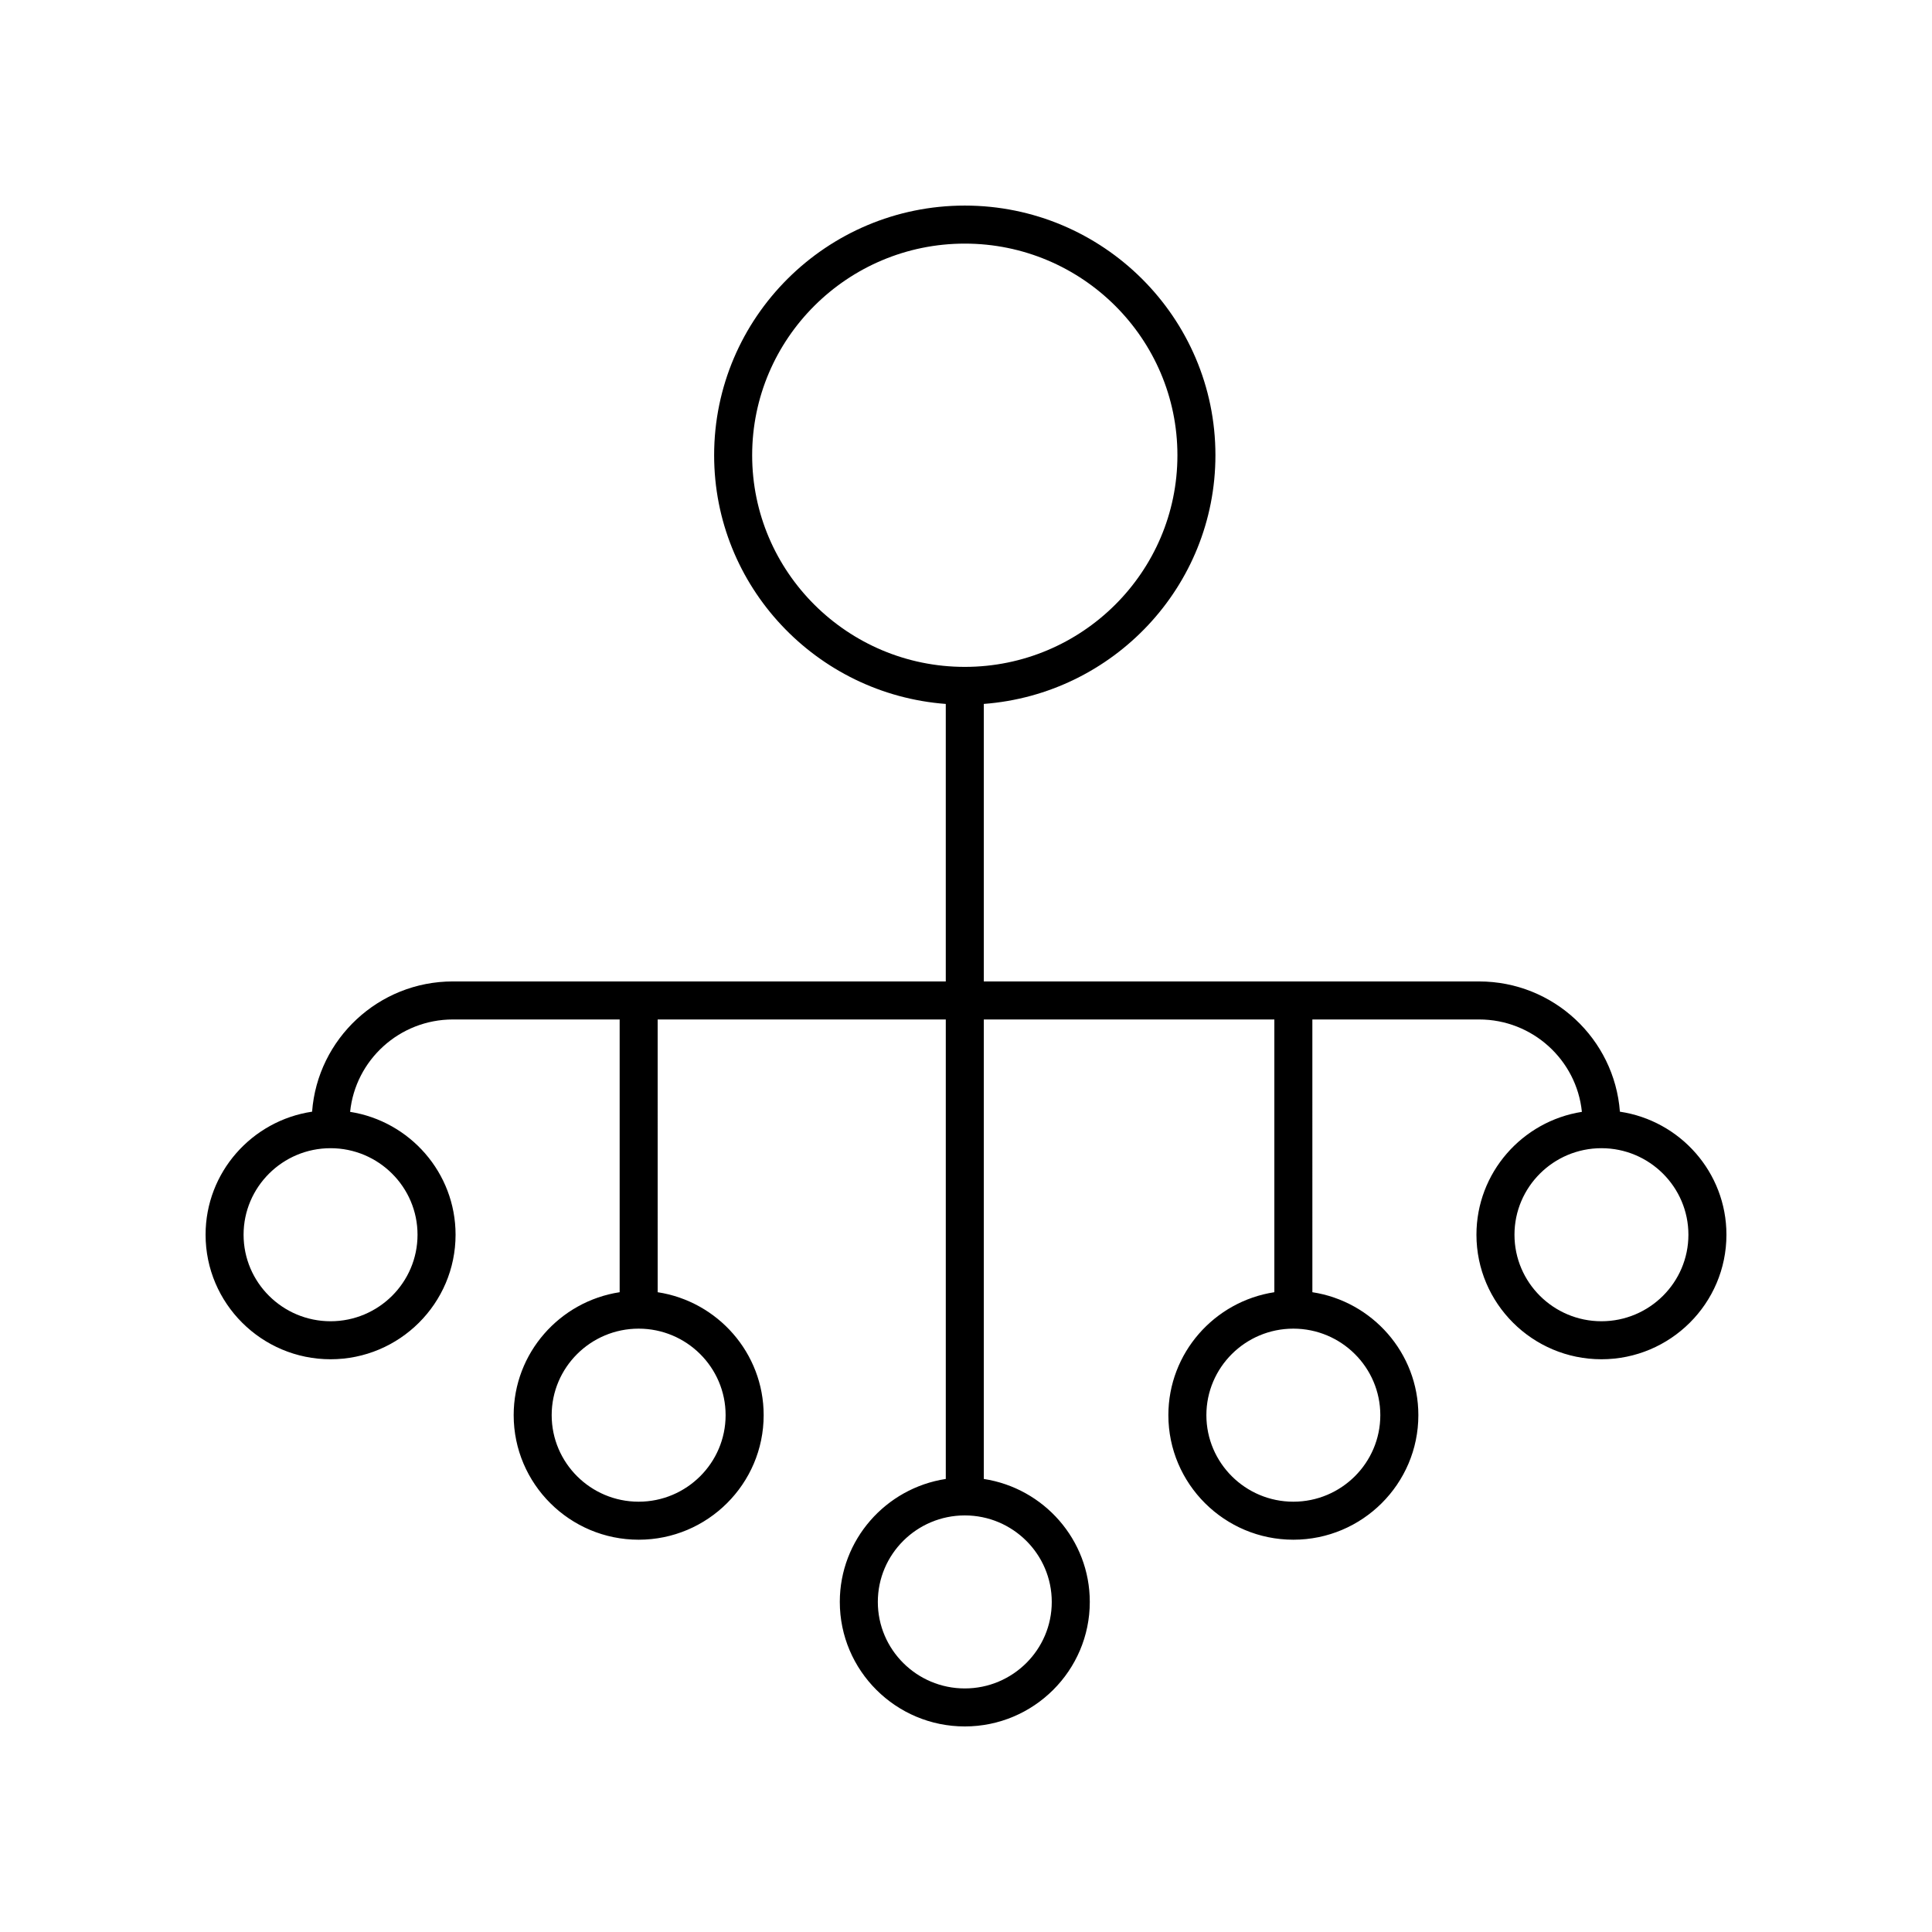
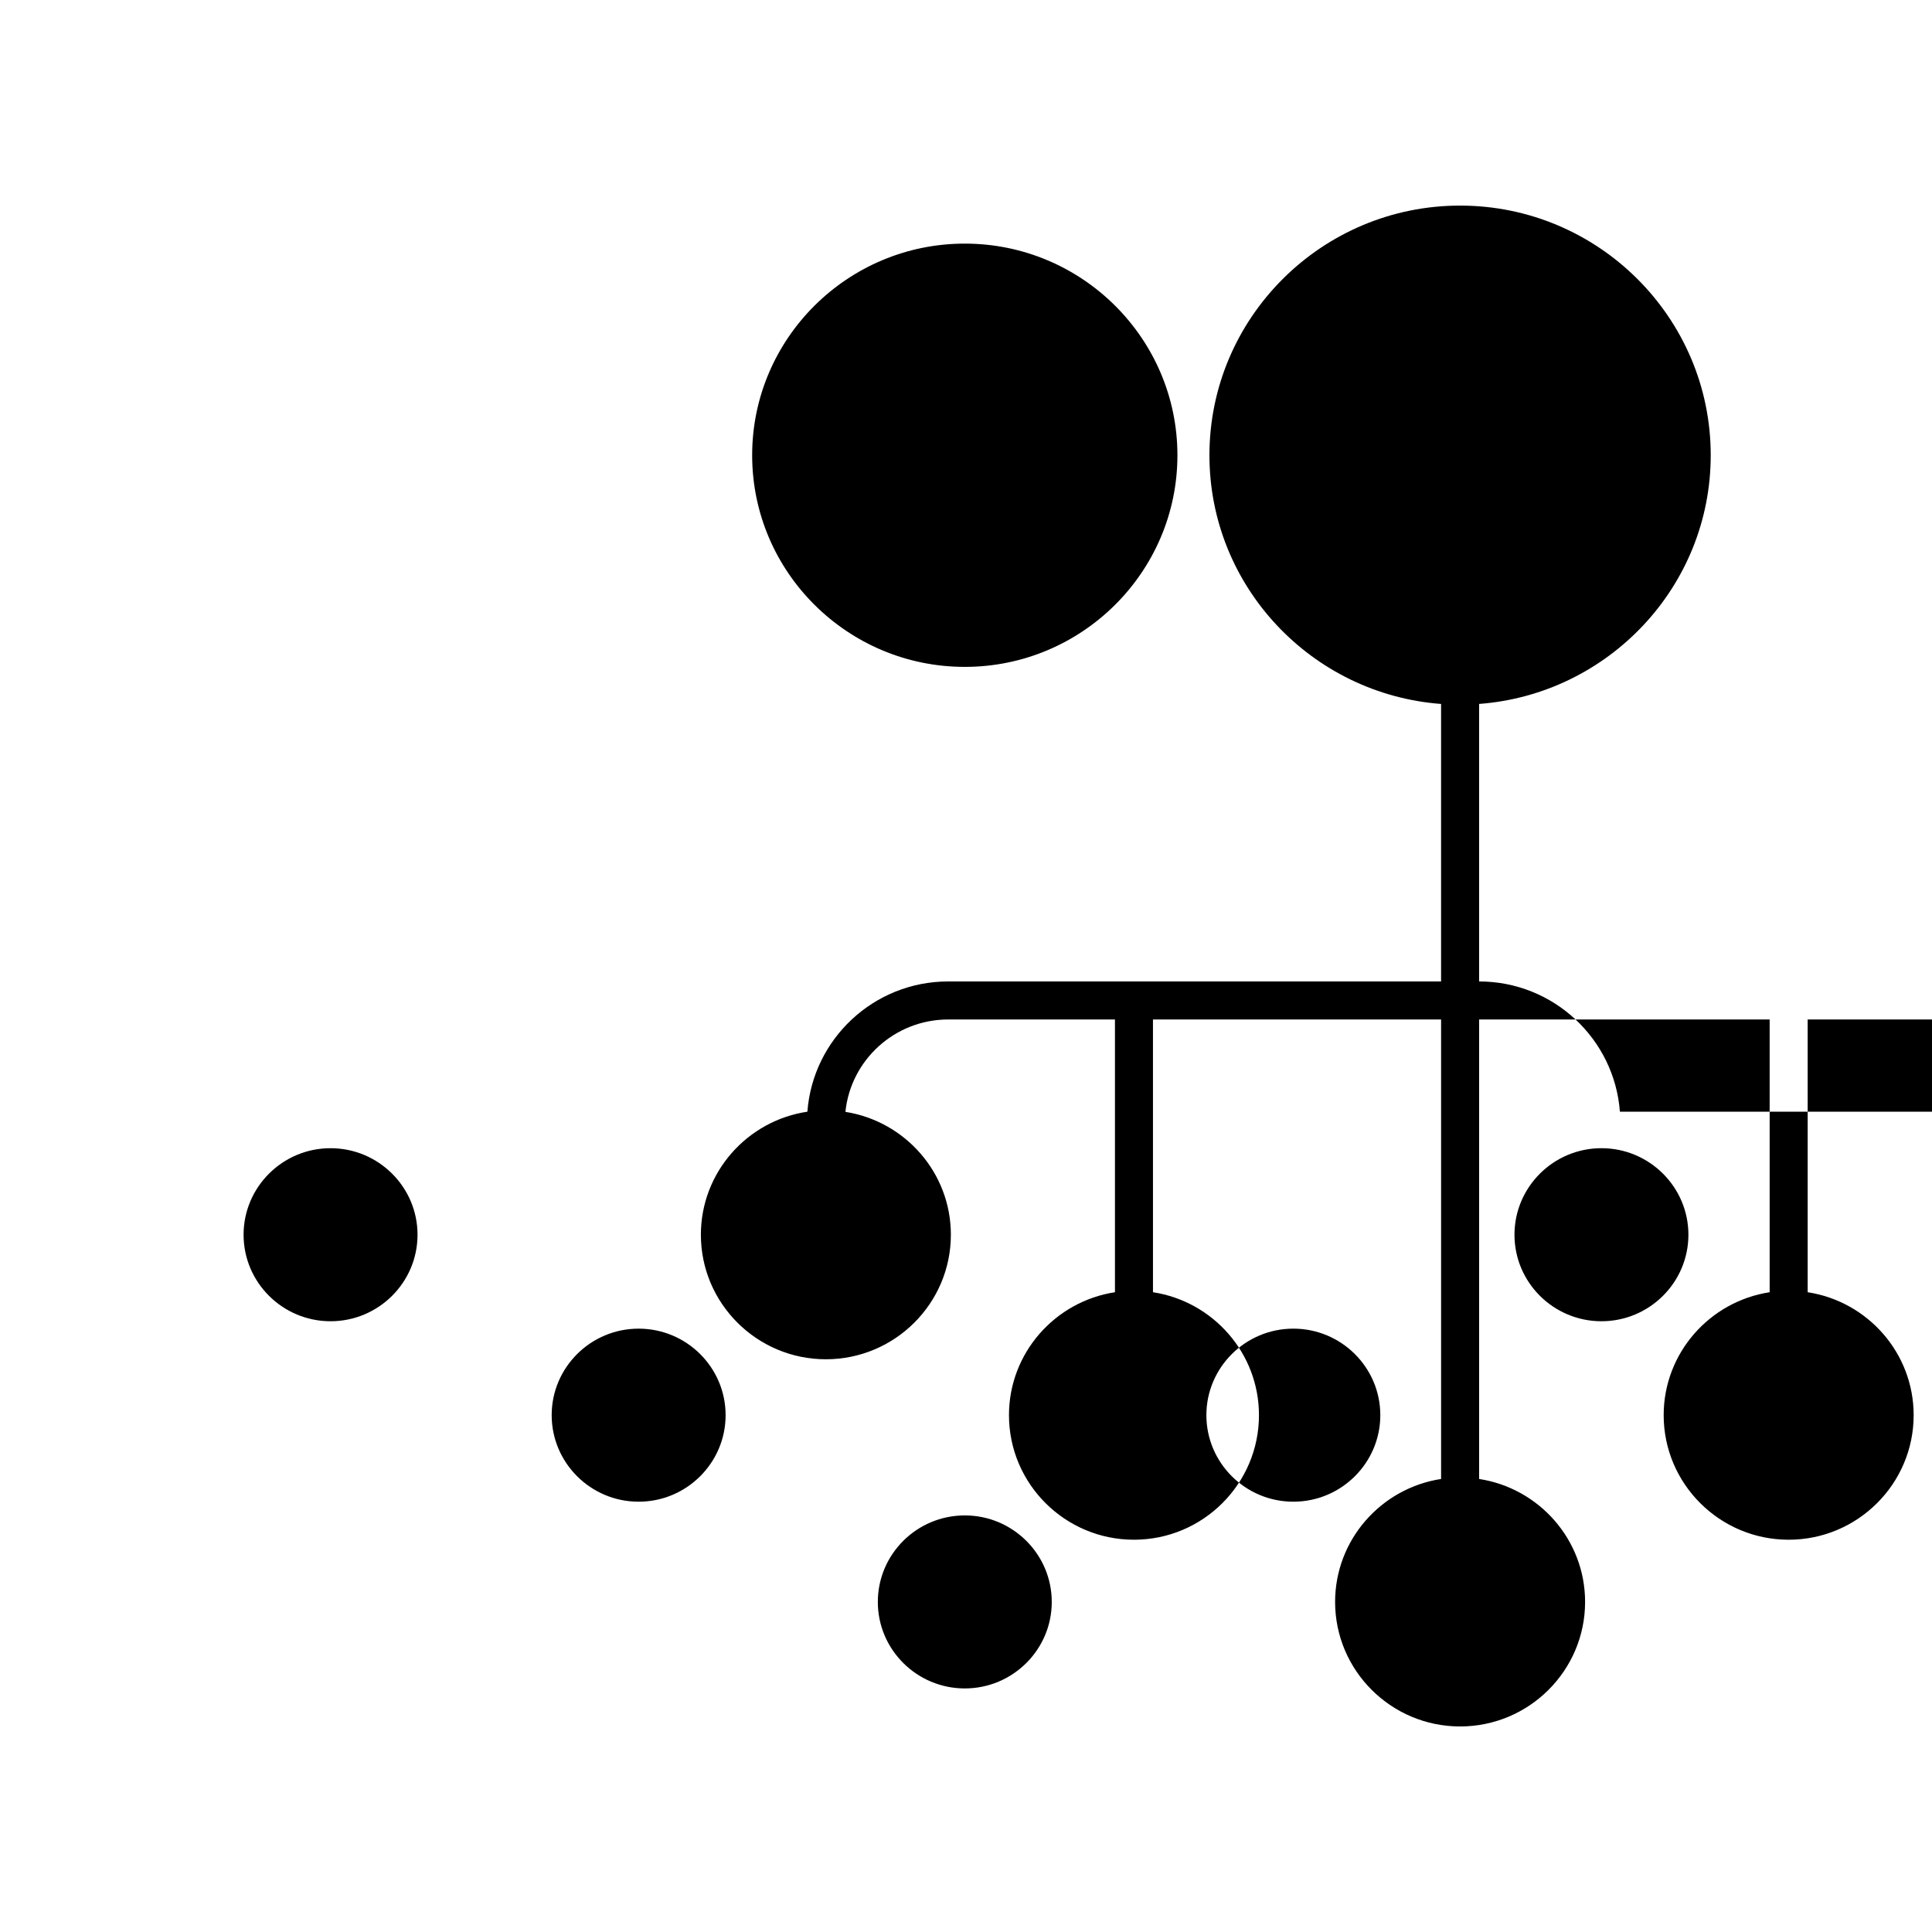
<svg xmlns="http://www.w3.org/2000/svg" fill="#000000" width="800px" height="800px" version="1.1" viewBox="144 144 512 512">
-   <path d="m573.29 438.61c-1.445-19.27-17.605-34.516-37.312-34.516l-131.26-0.004v-73.543c34.273-2.582 61.383-31.117 61.383-65.906 0-36.48-29.797-66.16-66.422-66.16-36.629 0-66.426 29.684-66.426 66.164 0 34.789 27.113 63.324 61.387 65.906v73.543l-130.62-0.004c-19.707 0-35.867 15.246-37.312 34.516-15.945 2.375-28.227 16.07-28.227 32.609 0 18.199 14.859 33.004 33.125 33.004 18.266 0 33.125-14.805 33.125-33.004 0-16.441-12.137-30.074-27.945-32.562 1.391-13.73 13.078-24.484 27.238-24.484h44.191v72.281c-15.875 2.43-28.086 16.094-28.086 32.582 0 18.199 14.859 33.008 33.125 33.008s33.125-14.809 33.125-33.008c0-16.488-12.211-30.148-28.086-32.582l-0.004-72.281h76.355v121.77c-15.875 2.43-28.086 16.094-28.086 32.582 0 18.199 14.859 33.004 33.125 33.004 18.266 0 33.125-14.805 33.125-33.004 0-16.488-12.211-30.148-28.086-32.582v-121.77h76.996v72.281c-15.875 2.43-28.086 16.094-28.086 32.582 0 18.199 14.859 33.008 33.125 33.008s33.125-14.809 33.125-33.008c0-16.488-12.211-30.148-28.086-32.582l-0.004-72.281h44.191c14.164 0 25.848 10.75 27.238 24.484-15.809 2.488-27.945 16.125-27.945 32.562 0 18.199 14.859 33.004 33.125 33.004 18.266 0 33.125-14.805 33.125-33.004 0-16.539-12.285-30.234-28.23-32.605zm-229.96-173.96c0-30.93 25.281-56.09 56.352-56.09 31.07 0 56.348 25.16 56.348 56.09 0 30.922-25.277 56.082-56.348 56.082-31.07 0-56.352-25.16-56.352-56.082zm-88.68 206.57c0 12.645-10.34 22.926-23.047 22.926-12.711 0-23.051-10.281-23.051-22.926 0-12.645 10.34-22.934 23.047-22.934 12.711 0 23.051 10.289 23.051 22.934zm81.645 47.812c0 12.645-10.34 22.934-23.047 22.934-12.707 0-23.047-10.289-23.047-22.934 0-12.645 10.34-22.926 23.047-22.926 12.707 0 23.047 10.281 23.047 22.926zm86.434 49.496c0 12.645-10.34 22.926-23.047 22.926-12.707 0-23.047-10.281-23.047-22.926s10.34-22.926 23.047-22.926c12.707-0.004 23.047 10.281 23.047 22.926zm87.07-49.496c0 12.645-10.34 22.934-23.047 22.934s-23.047-10.289-23.047-22.934c0-12.645 10.34-22.926 23.047-22.926 12.711 0 23.047 10.281 23.047 22.926zm58.602-24.887c-12.707 0-23.047-10.281-23.047-22.926 0-12.645 10.34-22.934 23.047-22.934 12.707 0 23.047 10.289 23.047 22.934 0 12.645-10.34 22.926-23.047 22.926z" />
+   <path d="m573.29 438.61c-1.445-19.27-17.605-34.516-37.312-34.516v-73.543c34.273-2.582 61.383-31.117 61.383-65.906 0-36.48-29.797-66.16-66.422-66.16-36.629 0-66.426 29.684-66.426 66.164 0 34.789 27.113 63.324 61.387 65.906v73.543l-130.62-0.004c-19.707 0-35.867 15.246-37.312 34.516-15.945 2.375-28.227 16.07-28.227 32.609 0 18.199 14.859 33.004 33.125 33.004 18.266 0 33.125-14.805 33.125-33.004 0-16.441-12.137-30.074-27.945-32.562 1.391-13.73 13.078-24.484 27.238-24.484h44.191v72.281c-15.875 2.43-28.086 16.094-28.086 32.582 0 18.199 14.859 33.008 33.125 33.008s33.125-14.809 33.125-33.008c0-16.488-12.211-30.148-28.086-32.582l-0.004-72.281h76.355v121.77c-15.875 2.43-28.086 16.094-28.086 32.582 0 18.199 14.859 33.004 33.125 33.004 18.266 0 33.125-14.805 33.125-33.004 0-16.488-12.211-30.148-28.086-32.582v-121.77h76.996v72.281c-15.875 2.43-28.086 16.094-28.086 32.582 0 18.199 14.859 33.008 33.125 33.008s33.125-14.809 33.125-33.008c0-16.488-12.211-30.148-28.086-32.582l-0.004-72.281h44.191c14.164 0 25.848 10.75 27.238 24.484-15.809 2.488-27.945 16.125-27.945 32.562 0 18.199 14.859 33.004 33.125 33.004 18.266 0 33.125-14.805 33.125-33.004 0-16.539-12.285-30.234-28.23-32.605zm-229.96-173.96c0-30.93 25.281-56.09 56.352-56.09 31.07 0 56.348 25.16 56.348 56.09 0 30.922-25.277 56.082-56.348 56.082-31.07 0-56.352-25.16-56.352-56.082zm-88.68 206.57c0 12.645-10.34 22.926-23.047 22.926-12.711 0-23.051-10.281-23.051-22.926 0-12.645 10.34-22.934 23.047-22.934 12.711 0 23.051 10.289 23.051 22.934zm81.645 47.812c0 12.645-10.34 22.934-23.047 22.934-12.707 0-23.047-10.289-23.047-22.934 0-12.645 10.34-22.926 23.047-22.926 12.707 0 23.047 10.281 23.047 22.926zm86.434 49.496c0 12.645-10.34 22.926-23.047 22.926-12.707 0-23.047-10.281-23.047-22.926s10.34-22.926 23.047-22.926c12.707-0.004 23.047 10.281 23.047 22.926zm87.07-49.496c0 12.645-10.34 22.934-23.047 22.934s-23.047-10.289-23.047-22.934c0-12.645 10.34-22.926 23.047-22.926 12.711 0 23.047 10.281 23.047 22.926zm58.602-24.887c-12.707 0-23.047-10.281-23.047-22.926 0-12.645 10.34-22.934 23.047-22.934 12.707 0 23.047 10.289 23.047 22.934 0 12.645-10.34 22.926-23.047 22.926z" />
</svg>